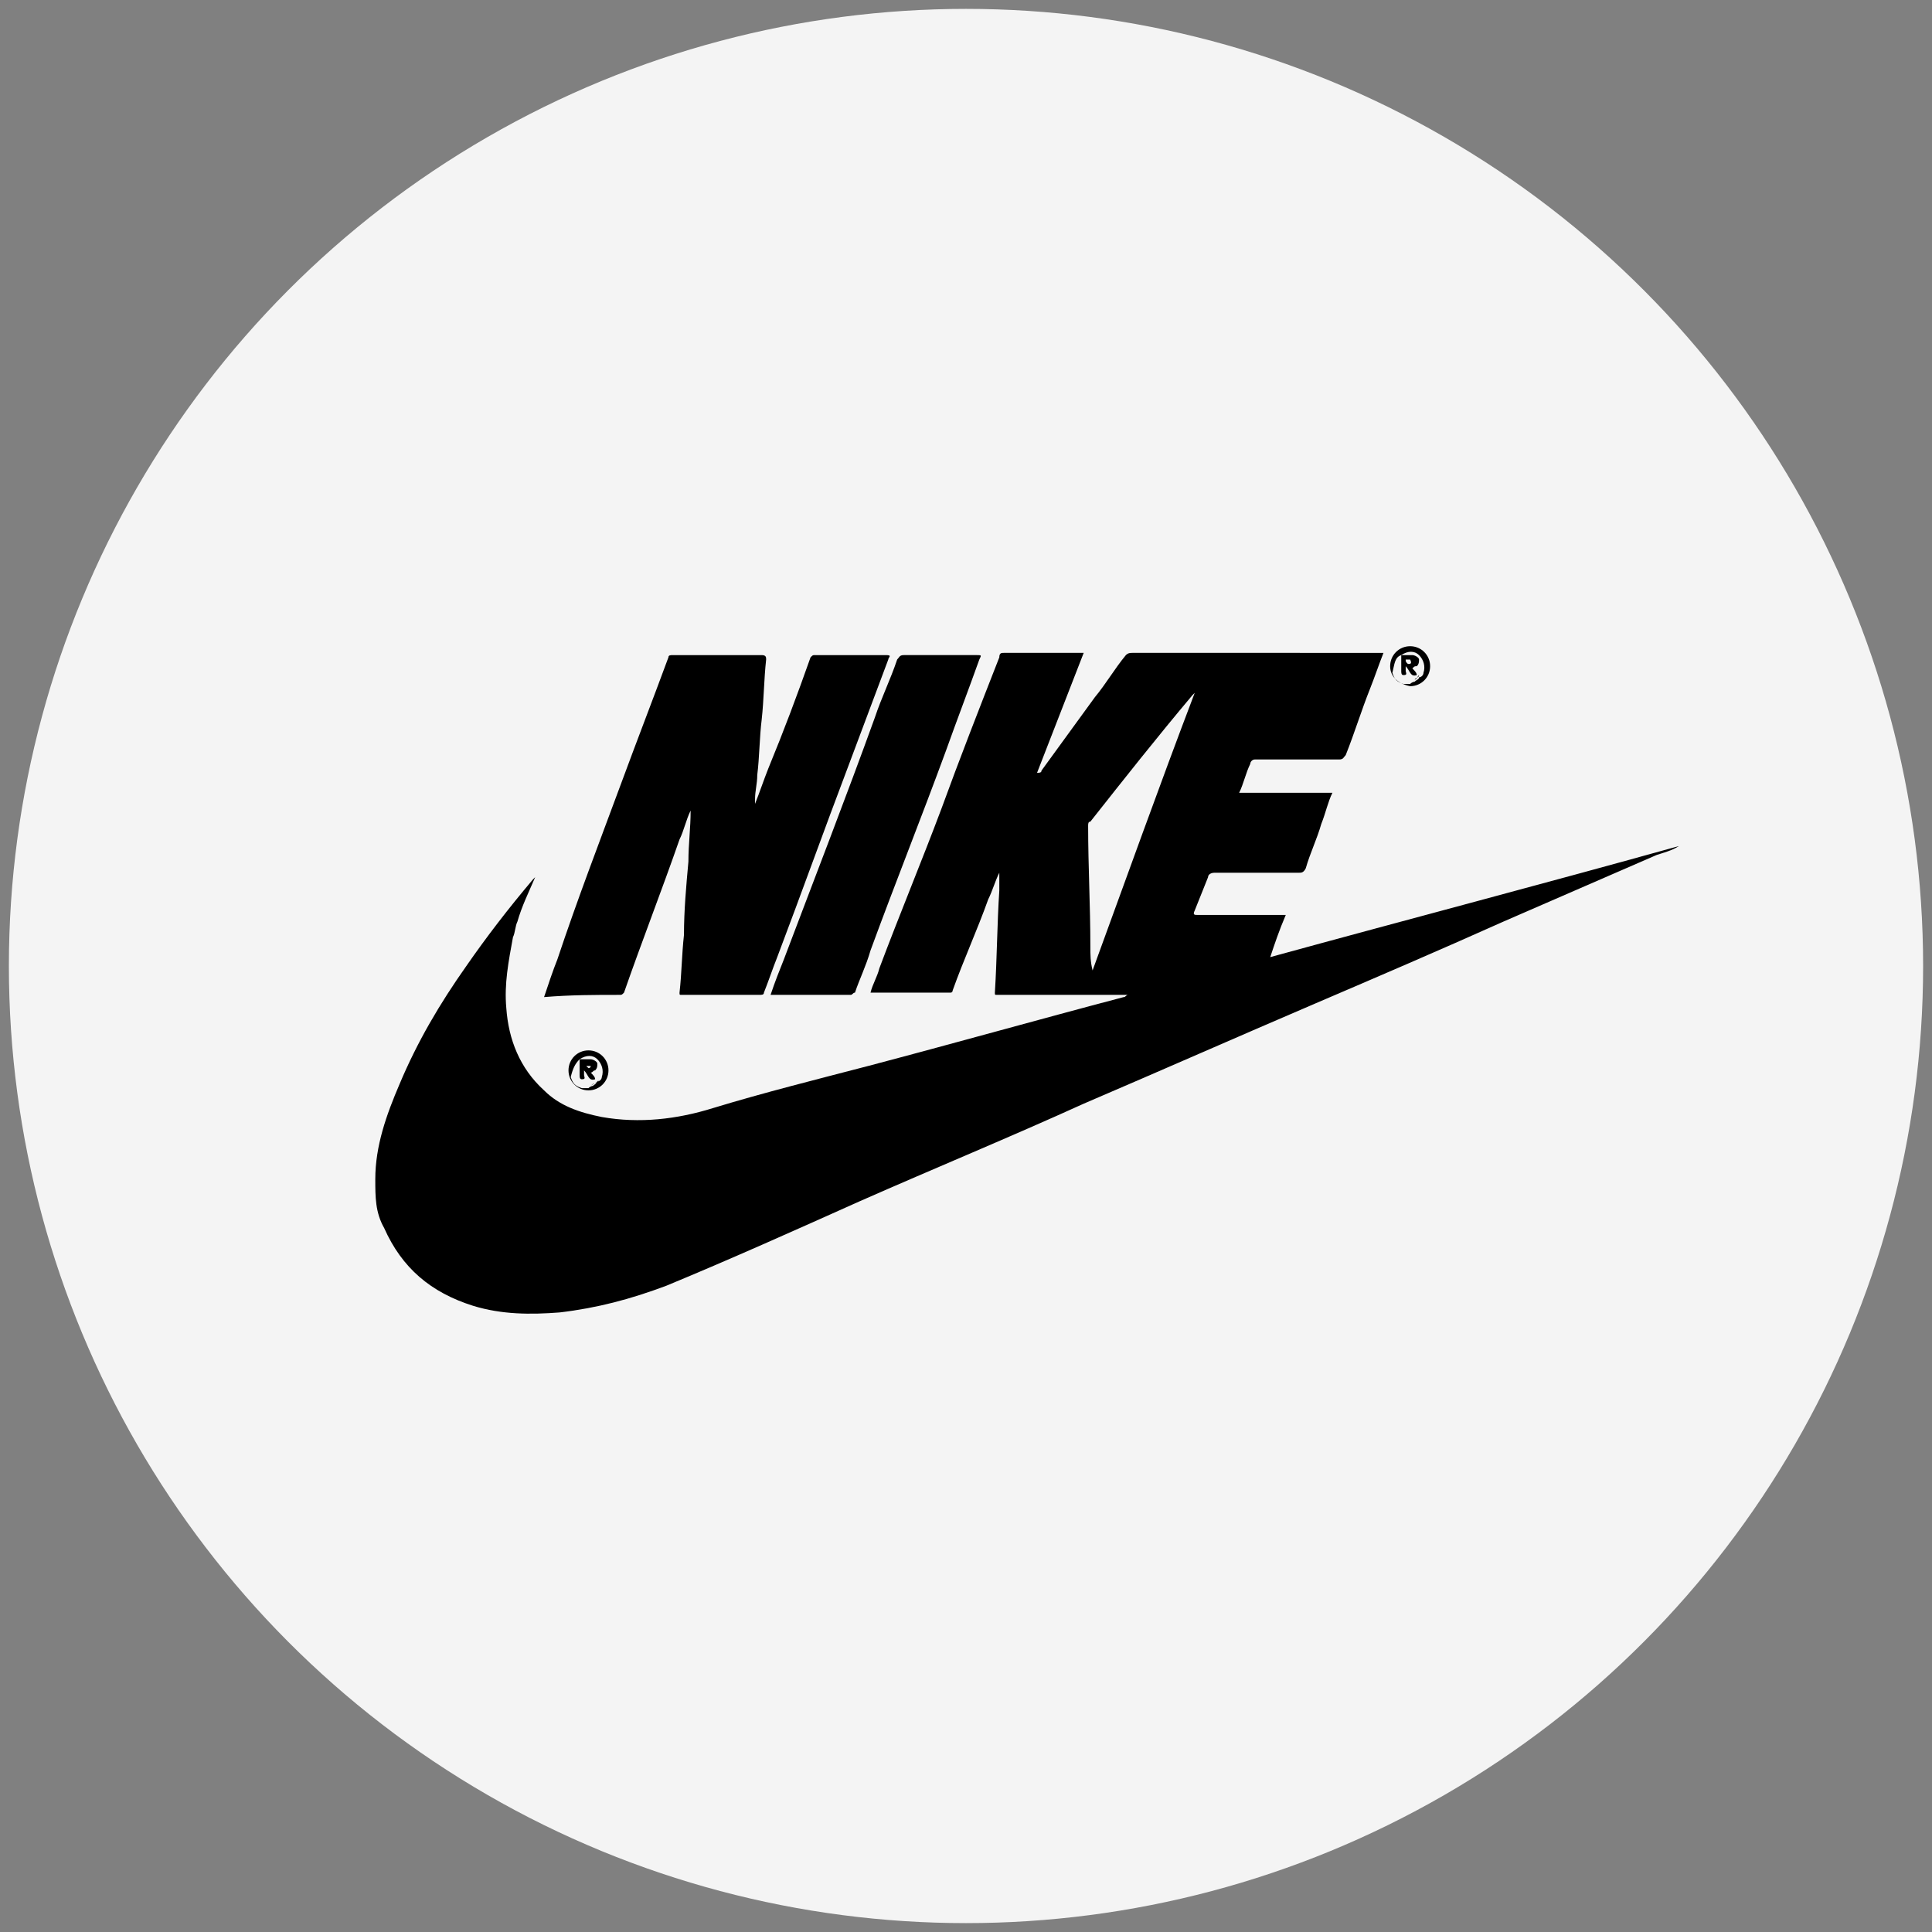
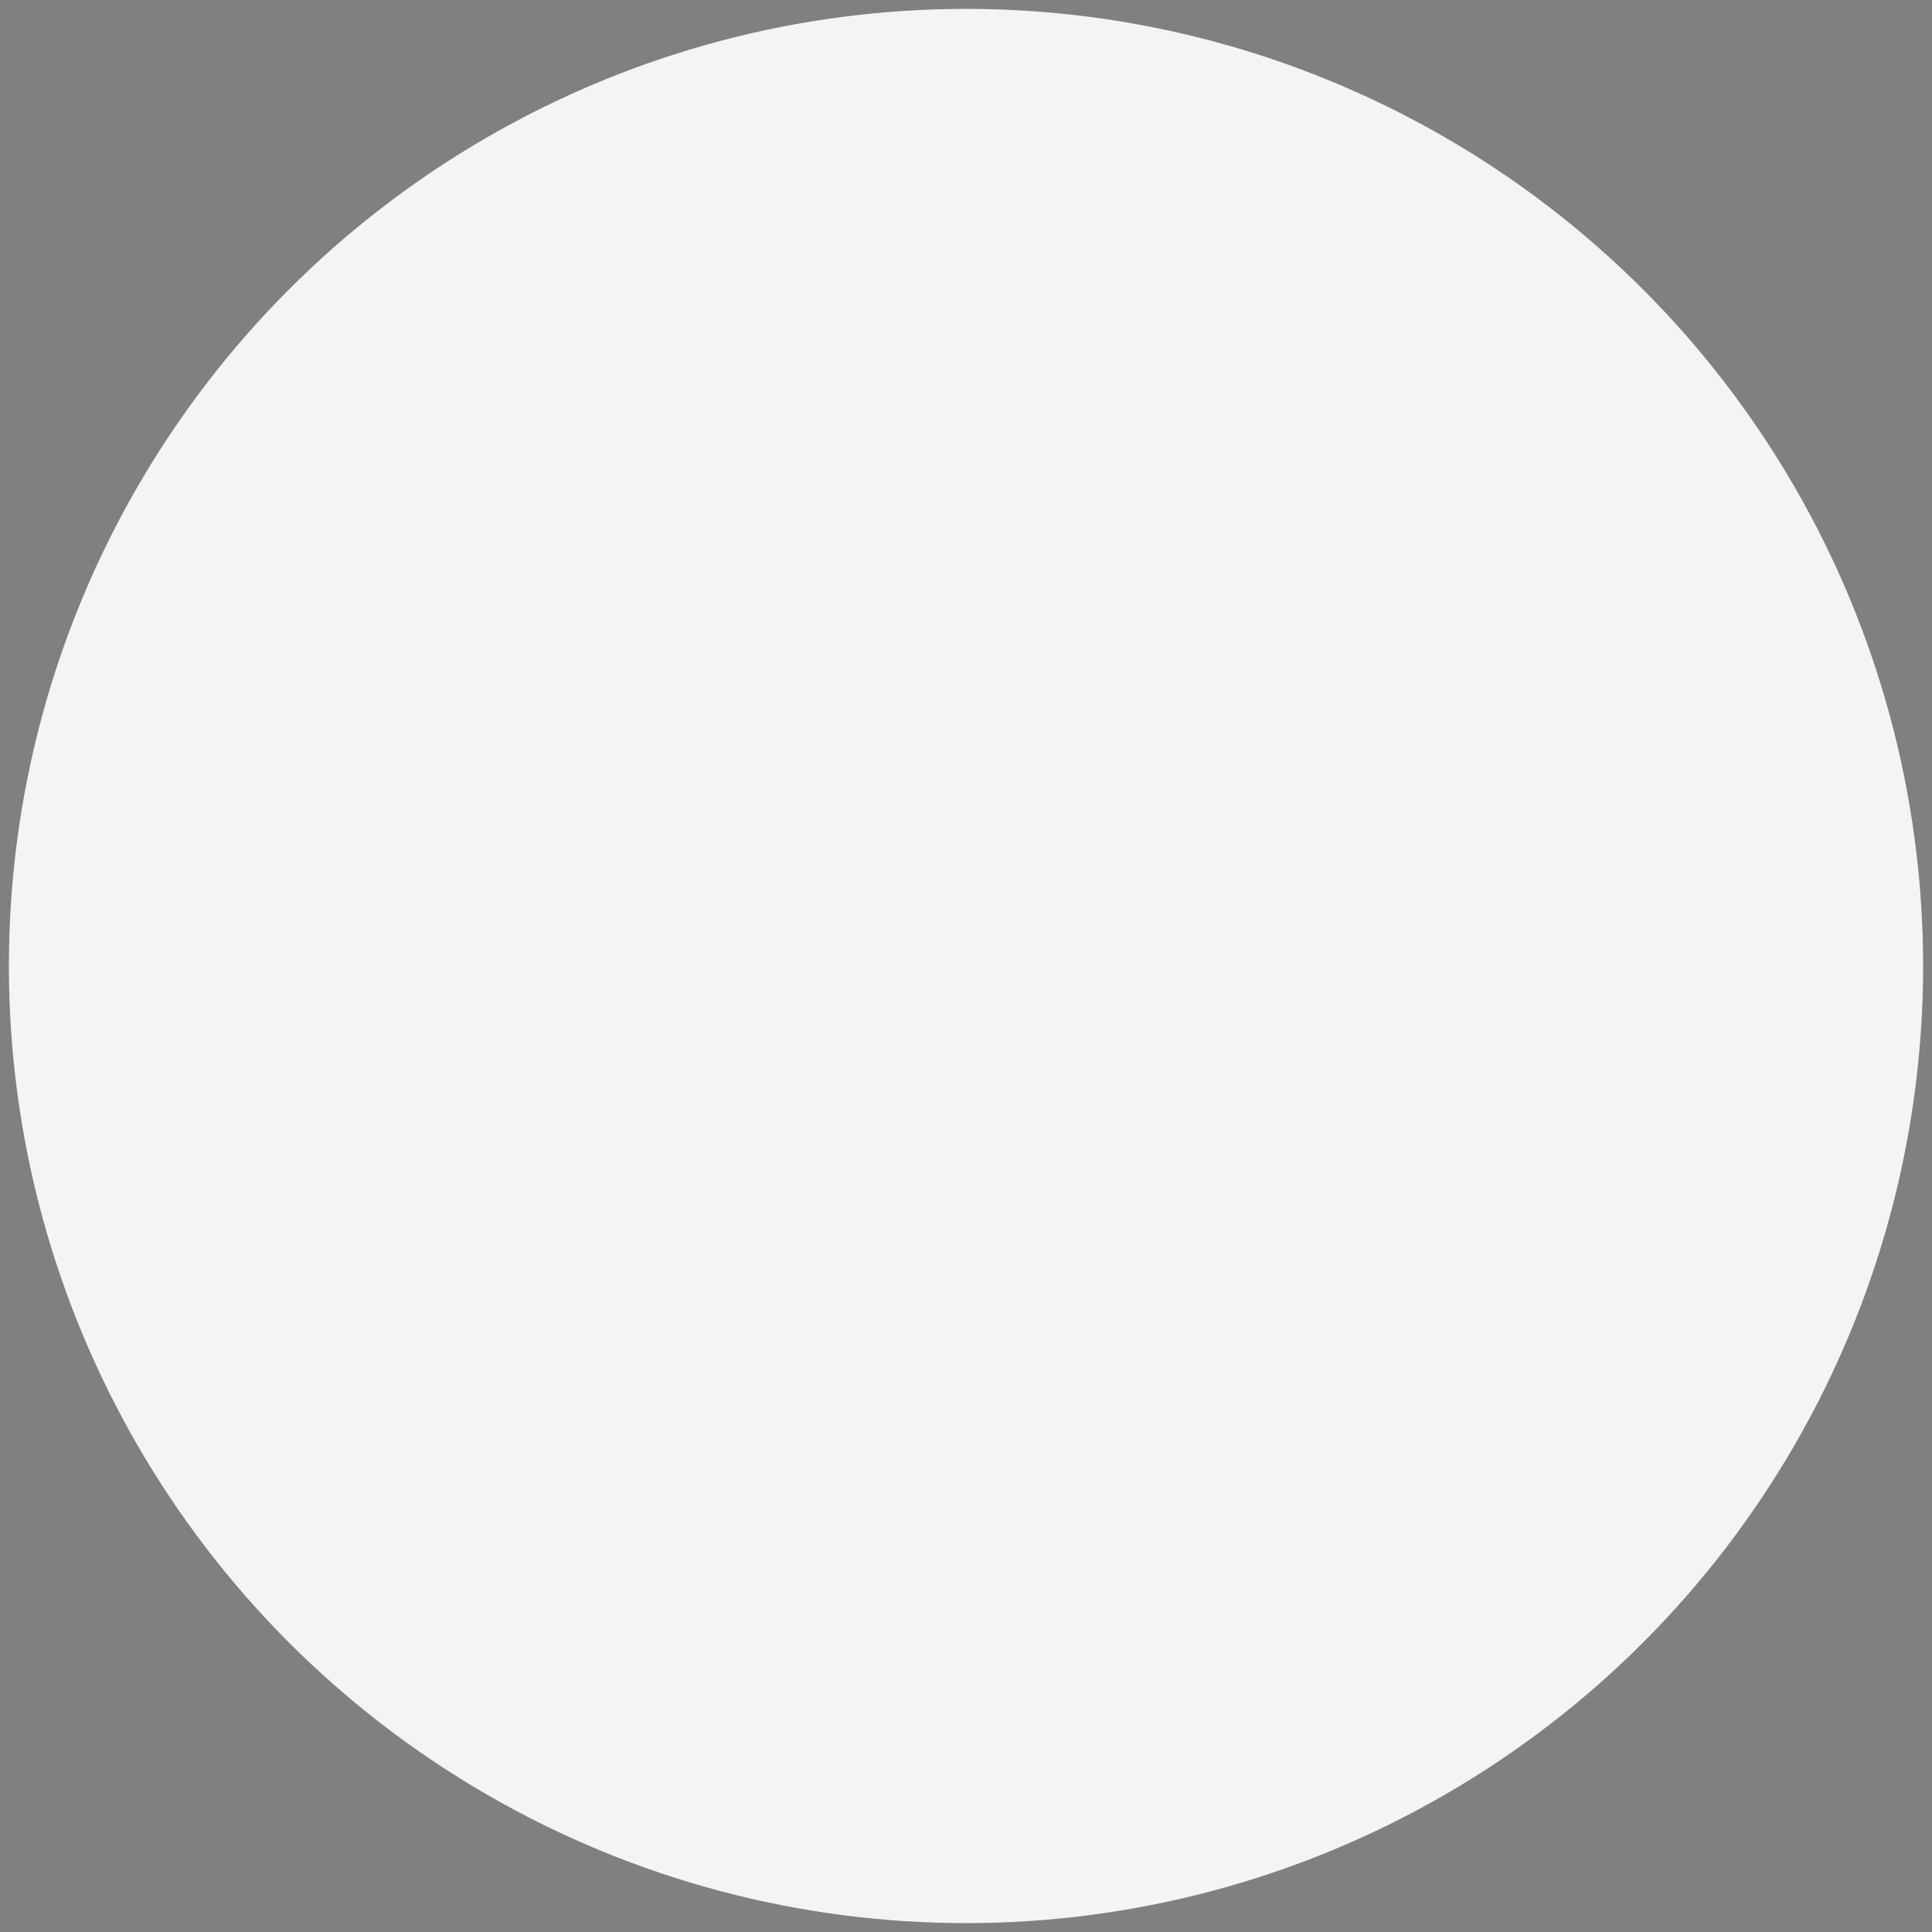
<svg xmlns="http://www.w3.org/2000/svg" viewBox="0 0 87 87" style="enable-background:new 0 0 87 87" xml:space="preserve">
  <rect x="0" y="0" width="87" height="87" fill="#808080" stroke="none" />
  <circle cx="43.5" cy="43.5" r="43.1" style="fill:#f4f4f4" />
-   <path d="M24.1 39.6zM75.6 38.1c-6.1 1.7-12.2 3.3-18.4 5 .2-.6.4-1.2.7-1.9h-4c-.1 0-.2 0-.1-.2l.6-1.5c0-.1.1-.2.3-.2h3.8c.1 0 .2 0 .3-.2.2-.7.5-1.3.7-2 .2-.5.3-1 .5-1.4h-4.2c.2-.4.3-.9.5-1.3 0-.1.1-.2.2-.2h3.8c.2 0 .2-.1.3-.2.4-1 .7-2 1.1-3 .2-.5.4-1.1.6-1.6H51c-.1 0-.2 0-.3.1-.5.6-.9 1.3-1.4 1.9l-2.4 3.3c0 .1-.1.1-.2.1l2.1-5.4h-3.6c-.1 0-.2 0-.2.2-.9 2.3-1.8 4.6-2.6 6.8-.9 2.4-1.9 4.8-2.8 7.2-.1.4-.3.7-.4 1.1h3.6c.1 0 .1-.1.1-.1.5-1.4 1.1-2.7 1.6-4.1.2-.4.3-.8.5-1.2v.8c-.1 1.5-.1 3-.2 4.6 0 .1 0 .1.1.1h5.9c-.1 0-.1.1-.2.1-3.8 1-7.7 2.1-11.5 3.1-2.3.6-4.7 1.2-7 1.9-1.6.5-3.3.7-5 .4-1-.2-1.9-.5-2.6-1.2-1.1-1-1.6-2.3-1.7-3.7-.1-1.1.1-2.1.3-3.2.1-.2.1-.5.2-.7.2-.7.5-1.3.8-2l-.1.1c-1.1 1.3-2.1 2.6-3 3.9-1.2 1.7-2.2 3.4-3 5.3-.6 1.4-1.1 2.8-1.1 4.3 0 .8 0 1.5.4 2.2.8 1.8 2.1 2.9 4 3.5 1.3.4 2.6.4 3.9.3 1.7-.2 3.2-.6 4.8-1.2 2.9-1.2 5.8-2.5 8.7-3.8 3.4-1.5 6.8-2.9 10.1-4.4 3.5-1.5 6.9-3 10.4-4.5 2.8-1.2 5.6-2.4 8.5-3.7l6.9-3c.3-.1.7-.2 1-.4zm-26.4 5.6s-.1 0 0 0c-.1-.4-.1-.7-.1-1.1 0-1.8-.1-3.6-.1-5.4 0-.1 0-.2.1-.2 1.5-1.9 3-3.8 4.6-5.7l.1-.1c-1.6 4.2-3.1 8.4-4.6 12.5z" />
-   <path d="M27.9 44.8c.1 0 .1 0 .2-.1.8-2.3 1.7-4.6 2.5-6.9.2-.4.3-.9.5-1.3 0 .8-.1 1.5-.1 2.3-.1 1.1-.2 2.2-.2 3.3-.1.9-.1 1.7-.2 2.6 0 .1 0 .1.1.1h3.5c.1 0 .2 0 .2-.1.2-.5.4-1.1.6-1.6 1.1-2.9 2.1-5.7 3.2-8.6l1.8-4.8c0-.1.2-.2-.1-.2h-3.2c-.1 0-.1 0-.2.1-.6 1.7-1.2 3.3-1.9 5-.2.5-.4 1.1-.6 1.6V36c0-.4.1-.7.1-1.1.1-.8.1-1.7.2-2.5.1-.9.1-1.8.2-2.7 0-.1 0-.2-.2-.2h-4c-.1 0-.2 0-.2.1-.7 1.9-1.4 3.7-2.1 5.6-1 2.7-2 5.3-2.9 8-.2.5-.4 1.1-.6 1.7 1.2-.1 2.3-.1 3.4-.1zM35.3 43.2c-.2.5-.4 1-.6 1.6h3.6c.1 0 .1-.1.2-.1.2-.6.5-1.2.7-1.9 1.1-3 2.3-6 3.4-9 .5-1.4 1-2.7 1.5-4.1.1-.2.1-.2-.1-.2h-3.3c-.2 0-.2.1-.3.2-.3.9-.7 1.7-1 2.6-1.3 3.6-2.7 7.2-4.1 10.9zM24.1 39.6s0-.1 0 0c0-.1 0 0 0 0zM24.1 39.5c0 .1 0 .1 0 0 0 .1 0 0 0 0zM24.1 39.6zM63.5 30.9c.5 0 .9-.4.9-.9s-.4-.9-.9-.9-.9.4-.9.9.4.8.9.9zm-.4-1.4c.3-.2.6-.2.8 0 .2.2.3.5.2.8 0 .1-.1.2-.2.2 0 .1-.1.1-.2.2 0 0-.1 0-.2.1h-.3c-.3-.1-.4-.2-.5-.5.1-.4.1-.7.4-.8z" />
-   <path d="M63.7 30.6c.1 0 .1-.1.2-.2 0 .1-.1.1-.2.2zM63.7 30.6s-.1 0-.2.1c.1-.1.2-.1.2-.1zM63.8 30c.1-.1.1-.2.1-.3 0-.1-.2-.2-.3-.2h-.5v.7c0 .1 0 .2.1.2.2 0 .1-.1.1-.2V30c.2.2.2.5.5.4 0-.1-.1-.2-.2-.3.1-.1.1-.1.2-.1zm-.4-.1s0-.1 0 0c-.1-.1-.1-.1-.1-.2h.2c.1.2 0 .2-.1.2zM63.9 30.4zM63.9 30.4zM63.5 29.7h.1-.2.1z" />
  <g>
-     <path d="M26.5 49.1c.5 0 .9-.4.9-.9s-.4-.9-.9-.9-.9.4-.9.9.4.9.9.9zm-.4-1.4c.3-.2.6-.2.8 0 .2.2.3.5.2.8 0 .1-.1.2-.2.2 0 .1-.1.1-.2.2 0 0-.1 0-.2.1h-.3c-.3-.1-.4-.2-.5-.5.1-.4.2-.6.4-.8z" />
-     <path d="M26.8 48.8c.1 0 .1-.1.2-.2l-.2.2zM26.8 48.8s-.1 0-.2.1c.1-.1.1-.1.2-.1zM26.8 48.2c.1-.1.1-.2.1-.3 0-.1-.2-.2-.3-.2h-.5v.7c0 .1 0 .2.1.2.2 0 .1-.1.1-.2v-.2c.2.2.2.5.5.4 0-.1-.1-.2-.2-.3.1 0 .1-.1.2-.1zm-.3-.1c-.1 0-.1 0 0 0l-.1-.1h.2c0 .1-.1.1-.1.1zM26.9 48.6h.1-.1zM26.9 48.6h.1-.1zM26.5 47.9h.1-.2.1z" />
-   </g>
+     </g>
</svg>